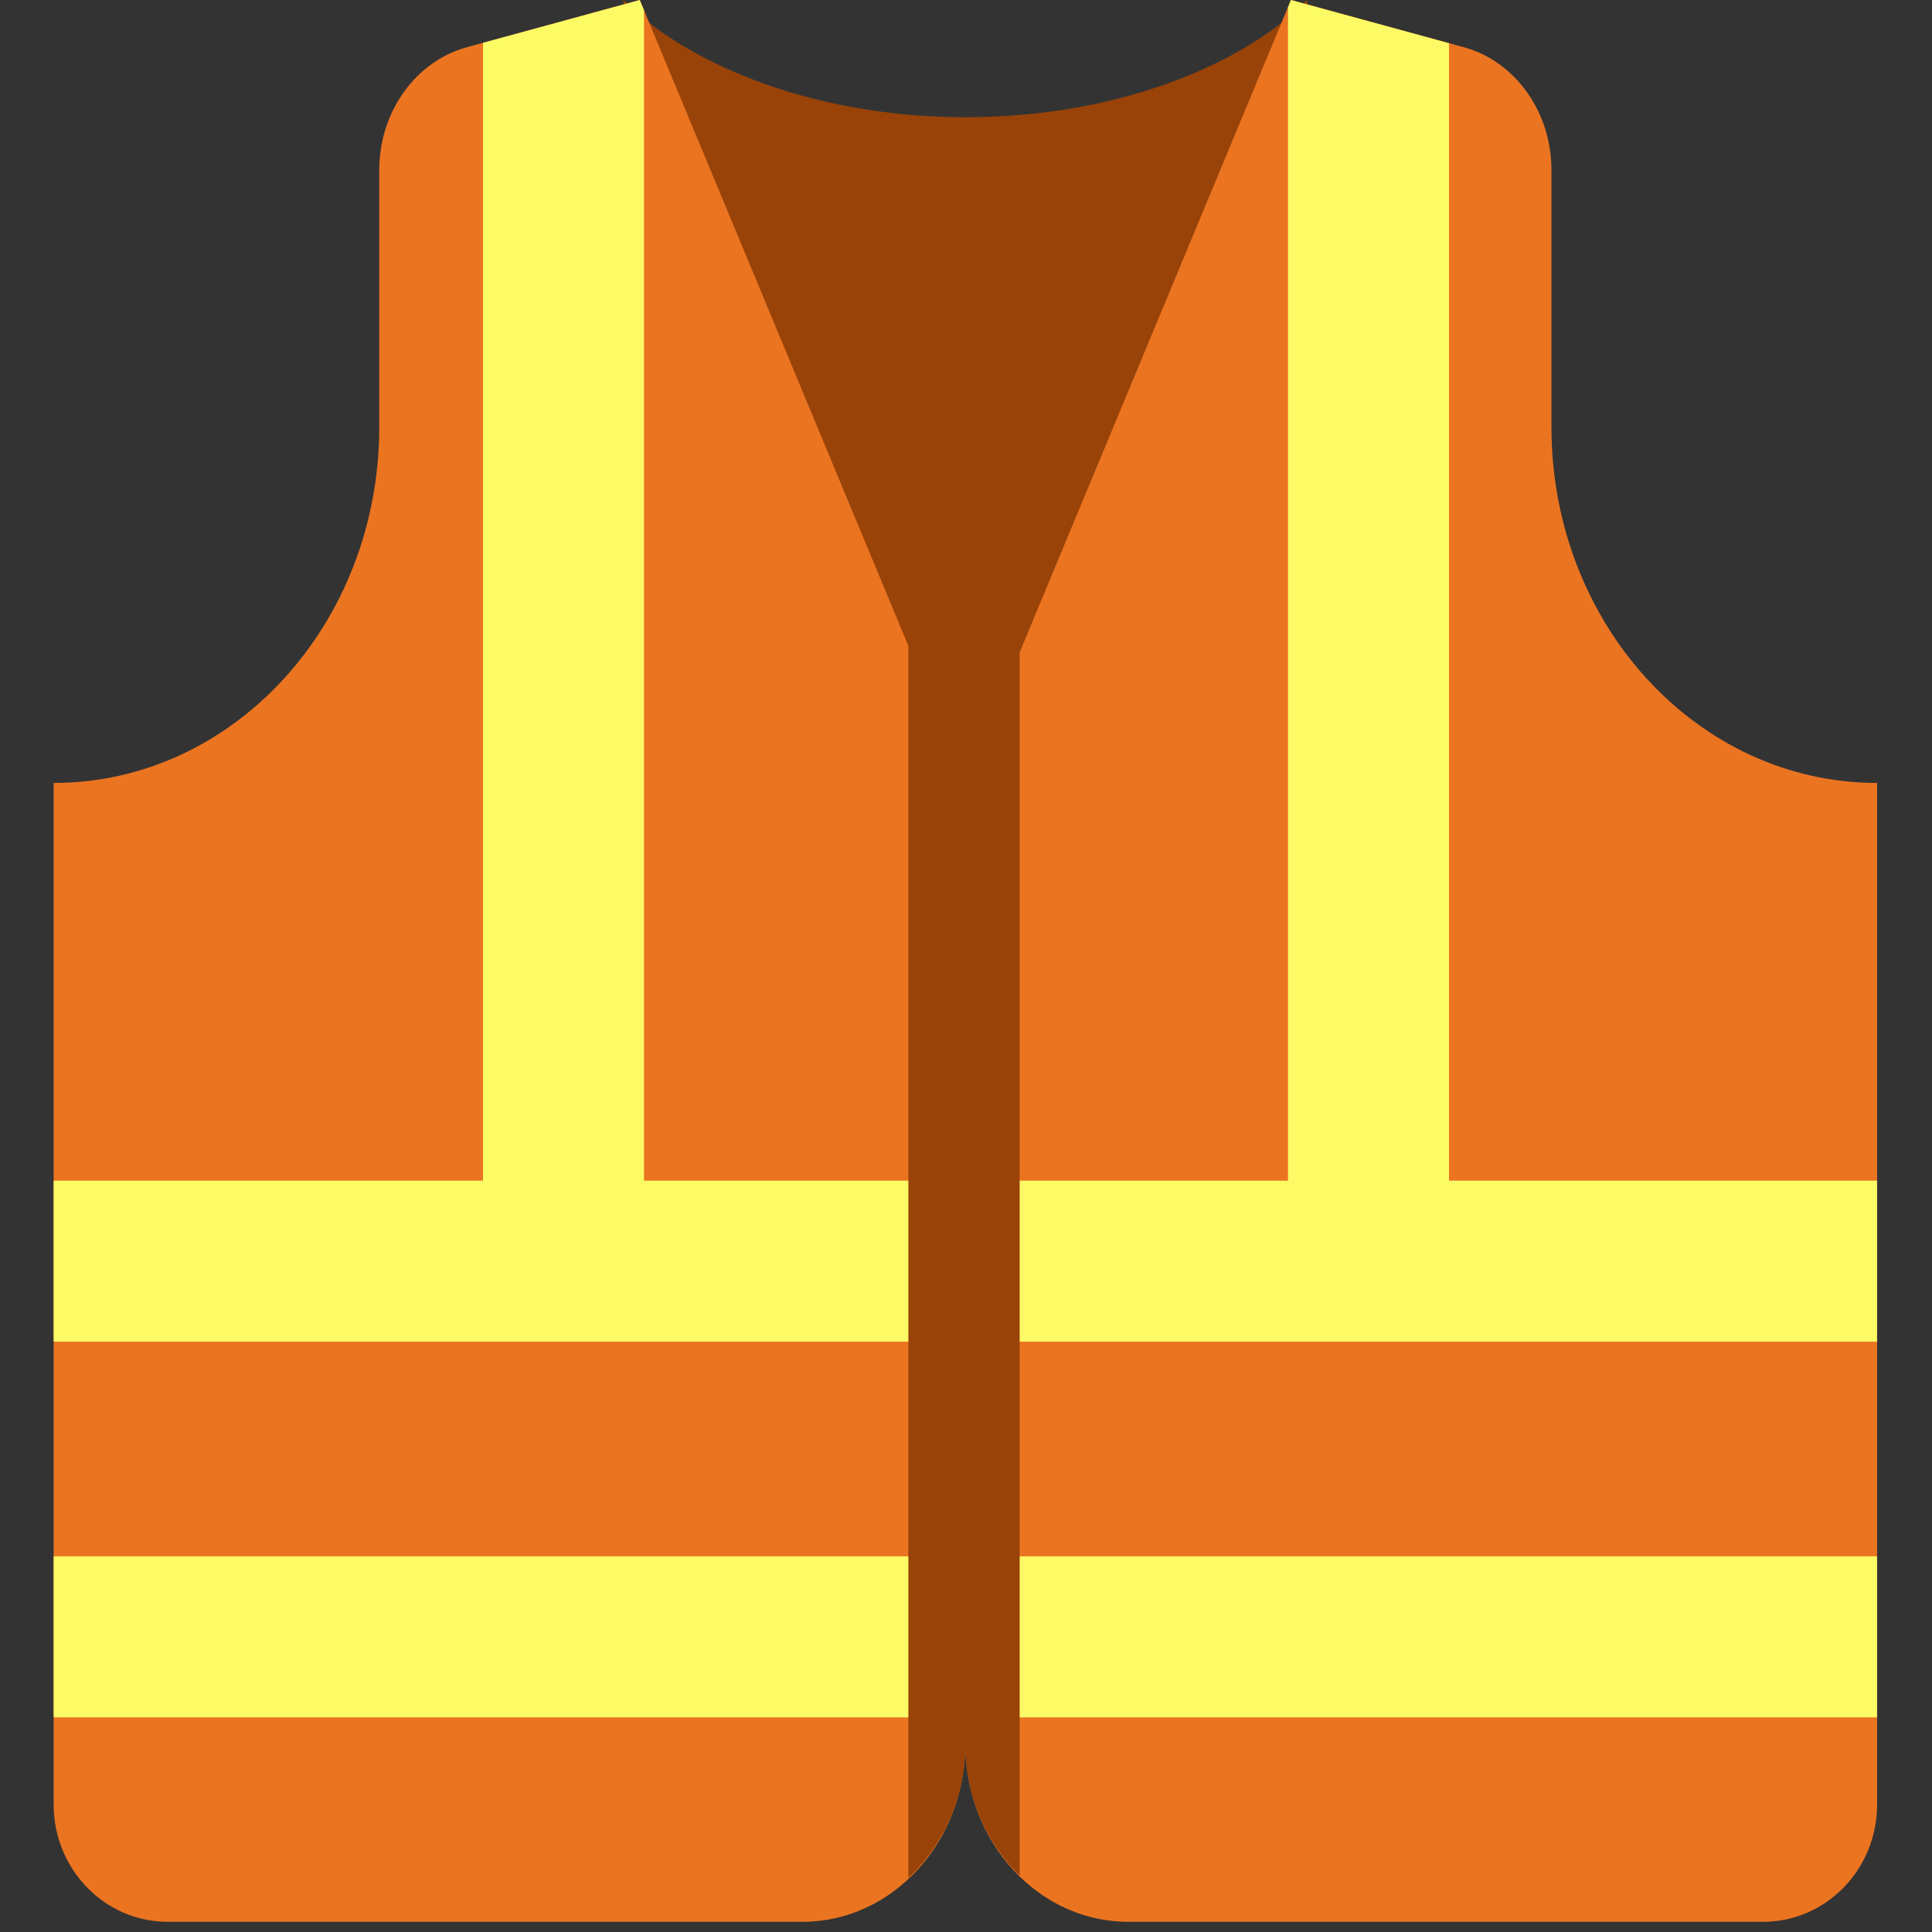
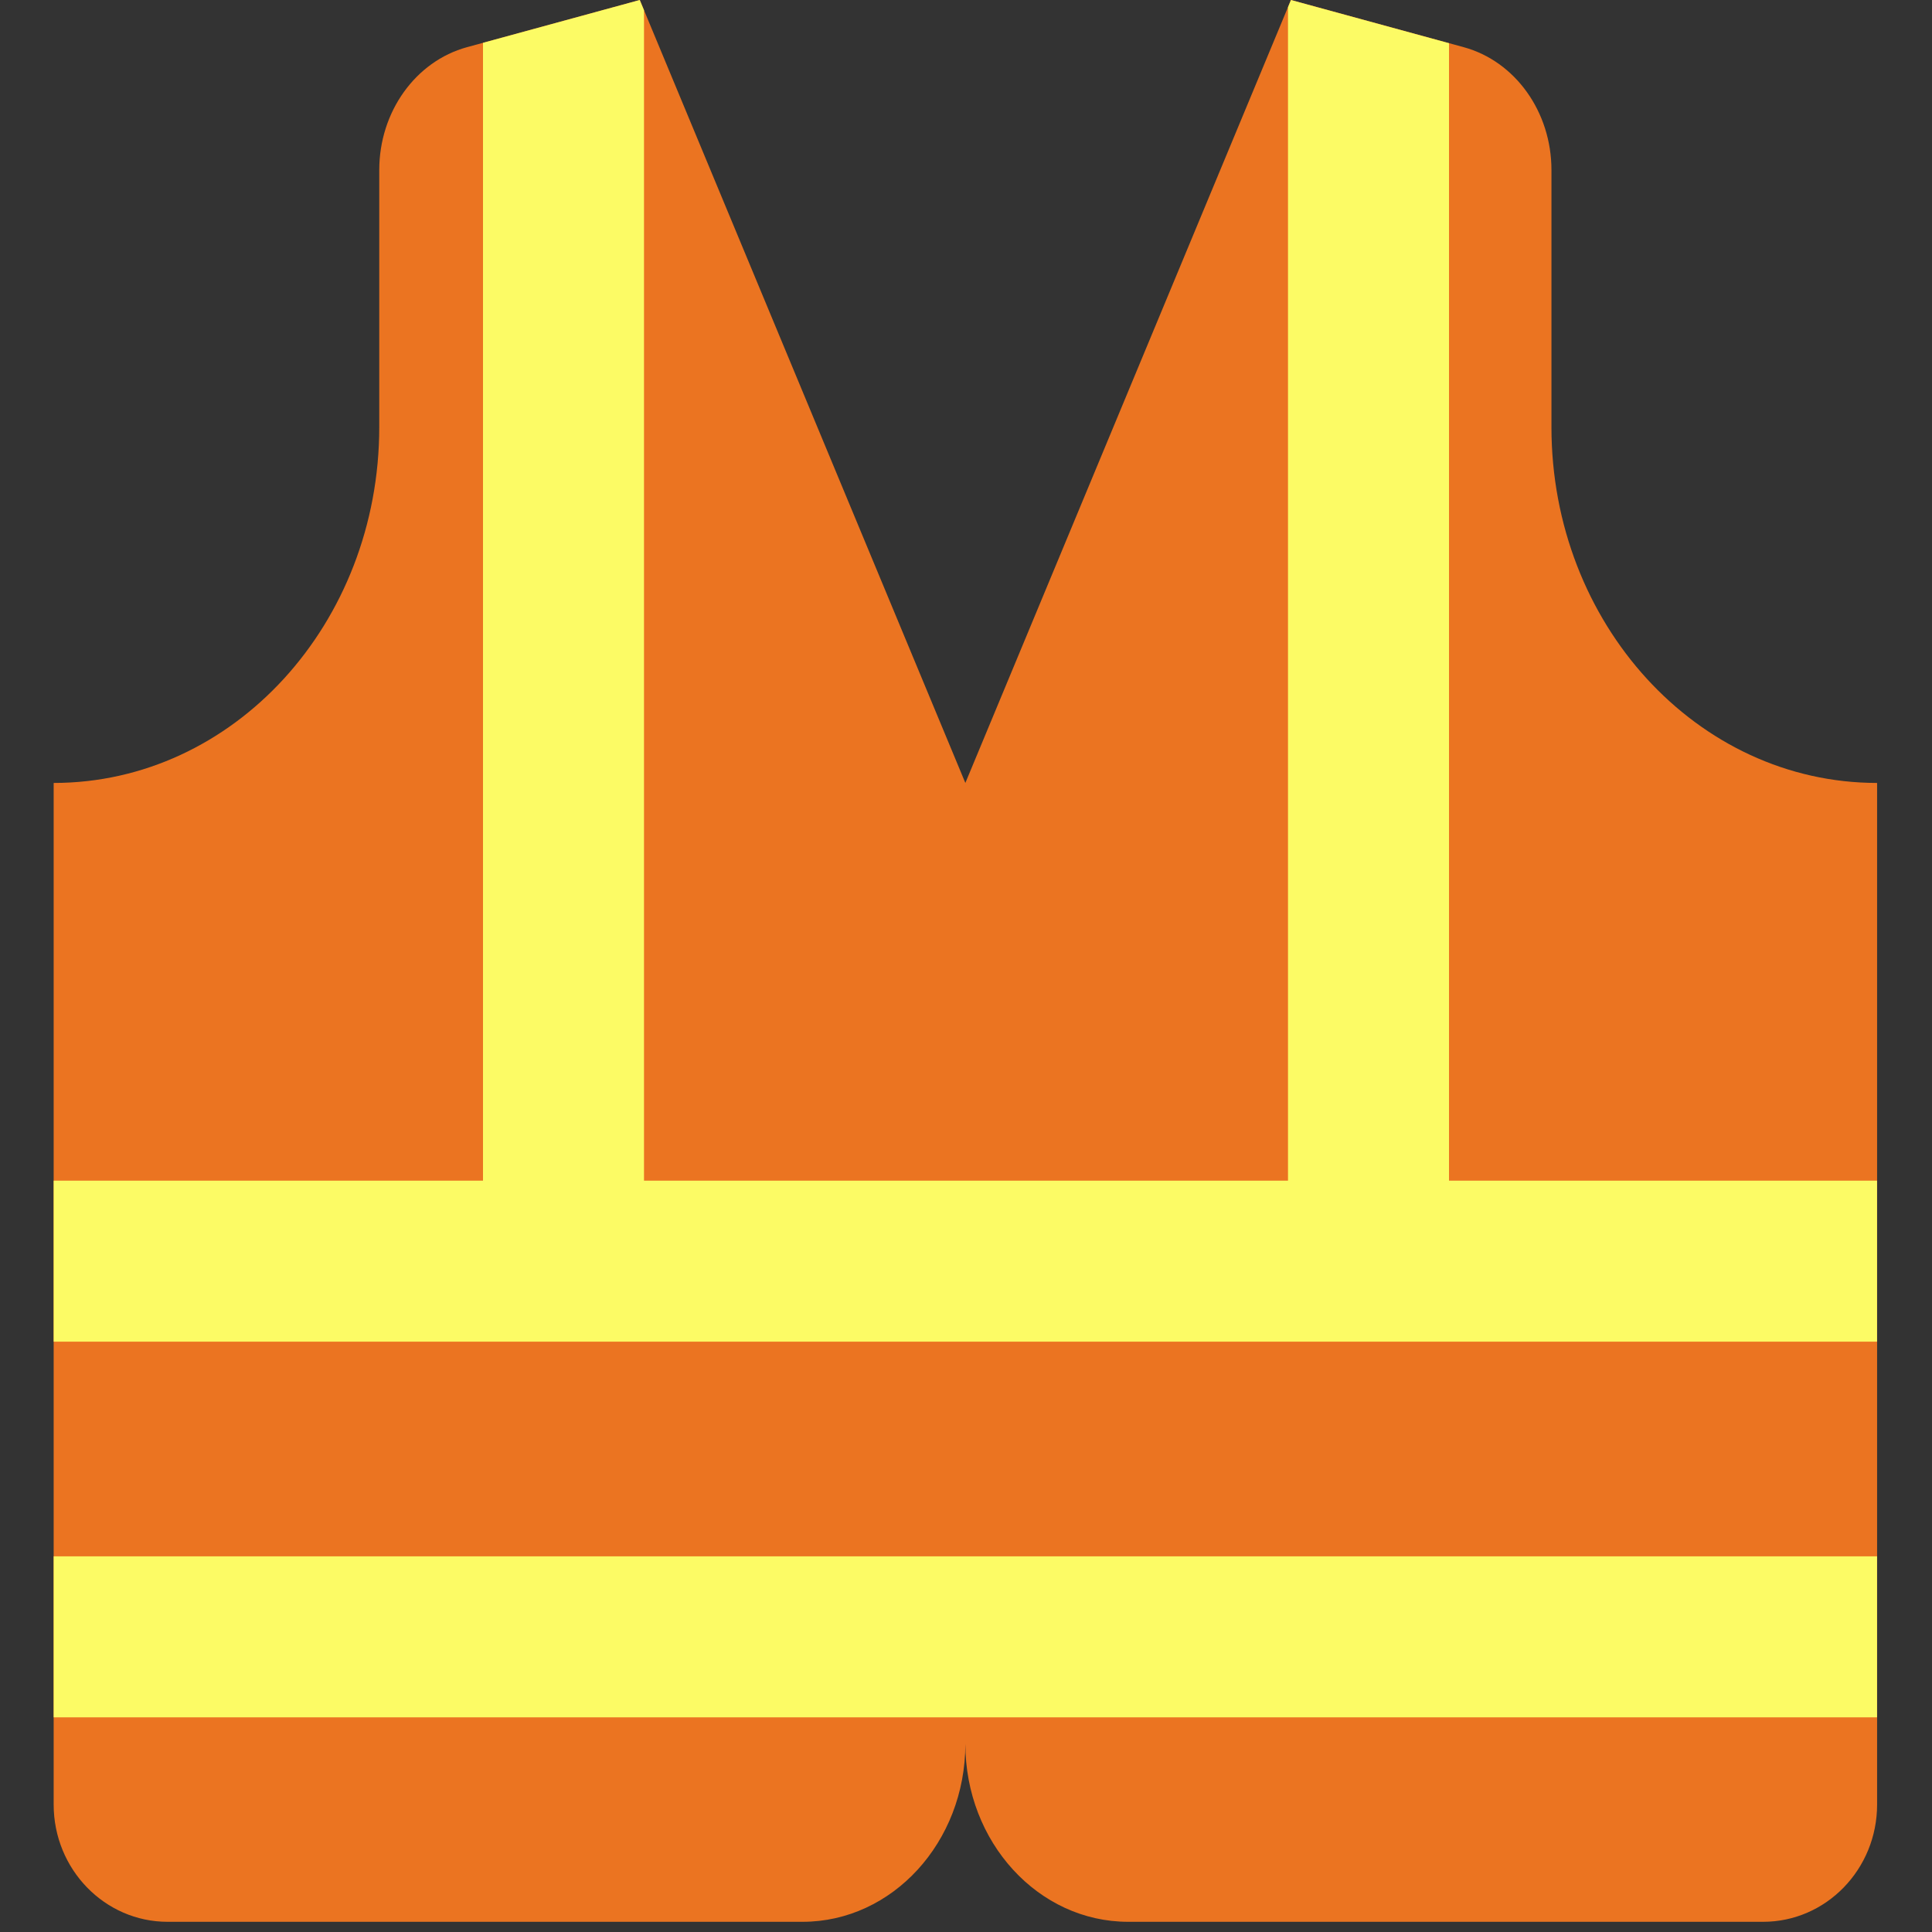
<svg xmlns="http://www.w3.org/2000/svg" width="128" height="128" viewBox="0 0 36 36" aria-hidden="true" class="iconify iconify--twemoji" preserveAspectRatio="xMidYMid meet">
  <rect x="0" y="0" width="36" height="36" fill="#333333" stroke="none" />
-   <path fill="#994308" d="M17.988 2.184C15 2.184 12.679 1.092 11.618 0v15.292h12.741V0C23.297 1.092 21 2.184 17.988 2.184z" />
  <path fill="#EB7421" d="M28.909 7.958v-4.79c0-1.083-.674-2.026-1.635-2.289L24.055 0l-6.067 14.589L11.921 0L8.702.879c-.961.263-1.635 1.207-1.635 2.289v4.789c0 3.663-2.716 6.632-6.067 6.632v19.036c0 1.206.951 2.185 2.123 2.185h11.831c1.675 0 3.034-1.485 3.034-3.316c0 1.831 1.358 3.316 3.034 3.316h11.831c1.173 0 2.124-.978 2.124-2.185V14.589c-3.352 0-6.068-2.969-6.068-6.631z" />
  <path fill="#FCFB65" d="M1 29h16.988v3H1zm33.976 3H17.988v-3h16.988zM1 22h16.988v3H1zm33.976 3H17.988v-3h16.988z" />
  <path fill="#FCFB65" d="M12 23V.19L11.921 0L9 .798V23zm15 0V.805L24.055 0L24 .133V23z" />
-   <path fill="#994308" d="M16.926 11v23.995a3.425 3.425 0 0 0 1.062-2.501c0 .979.395 1.849 1.012 2.456V11h-2.074z" />
</svg>